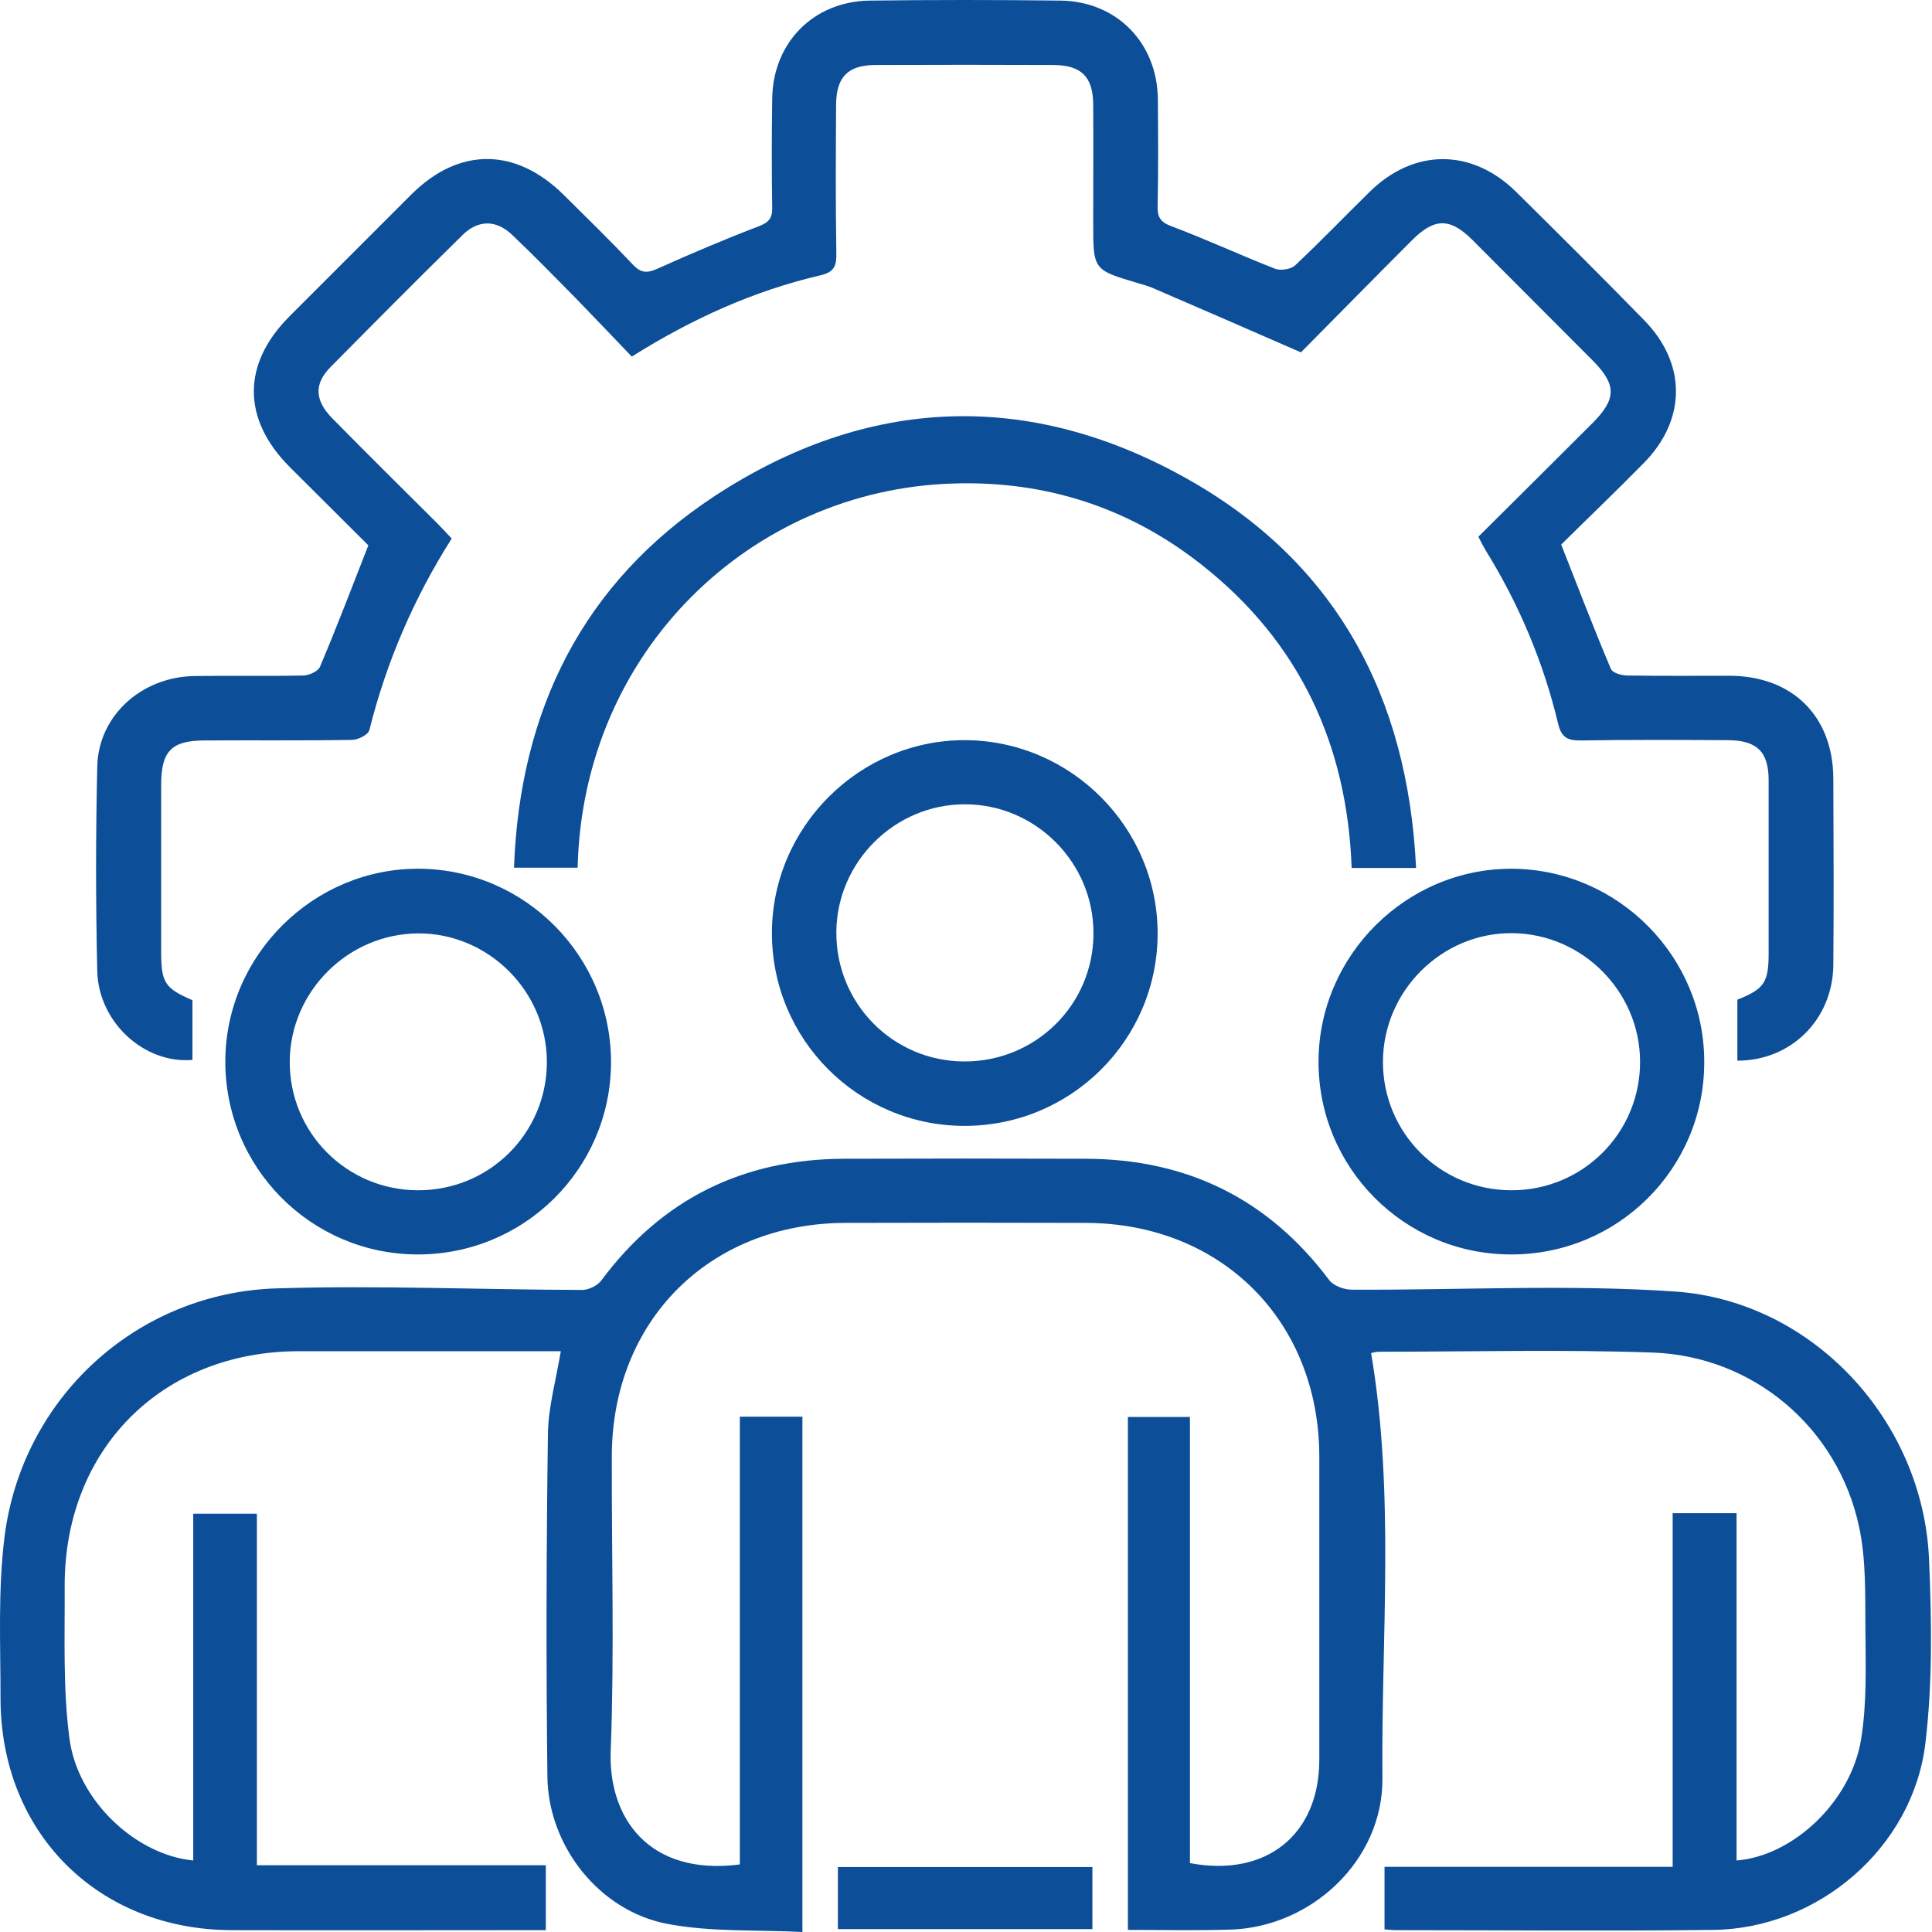
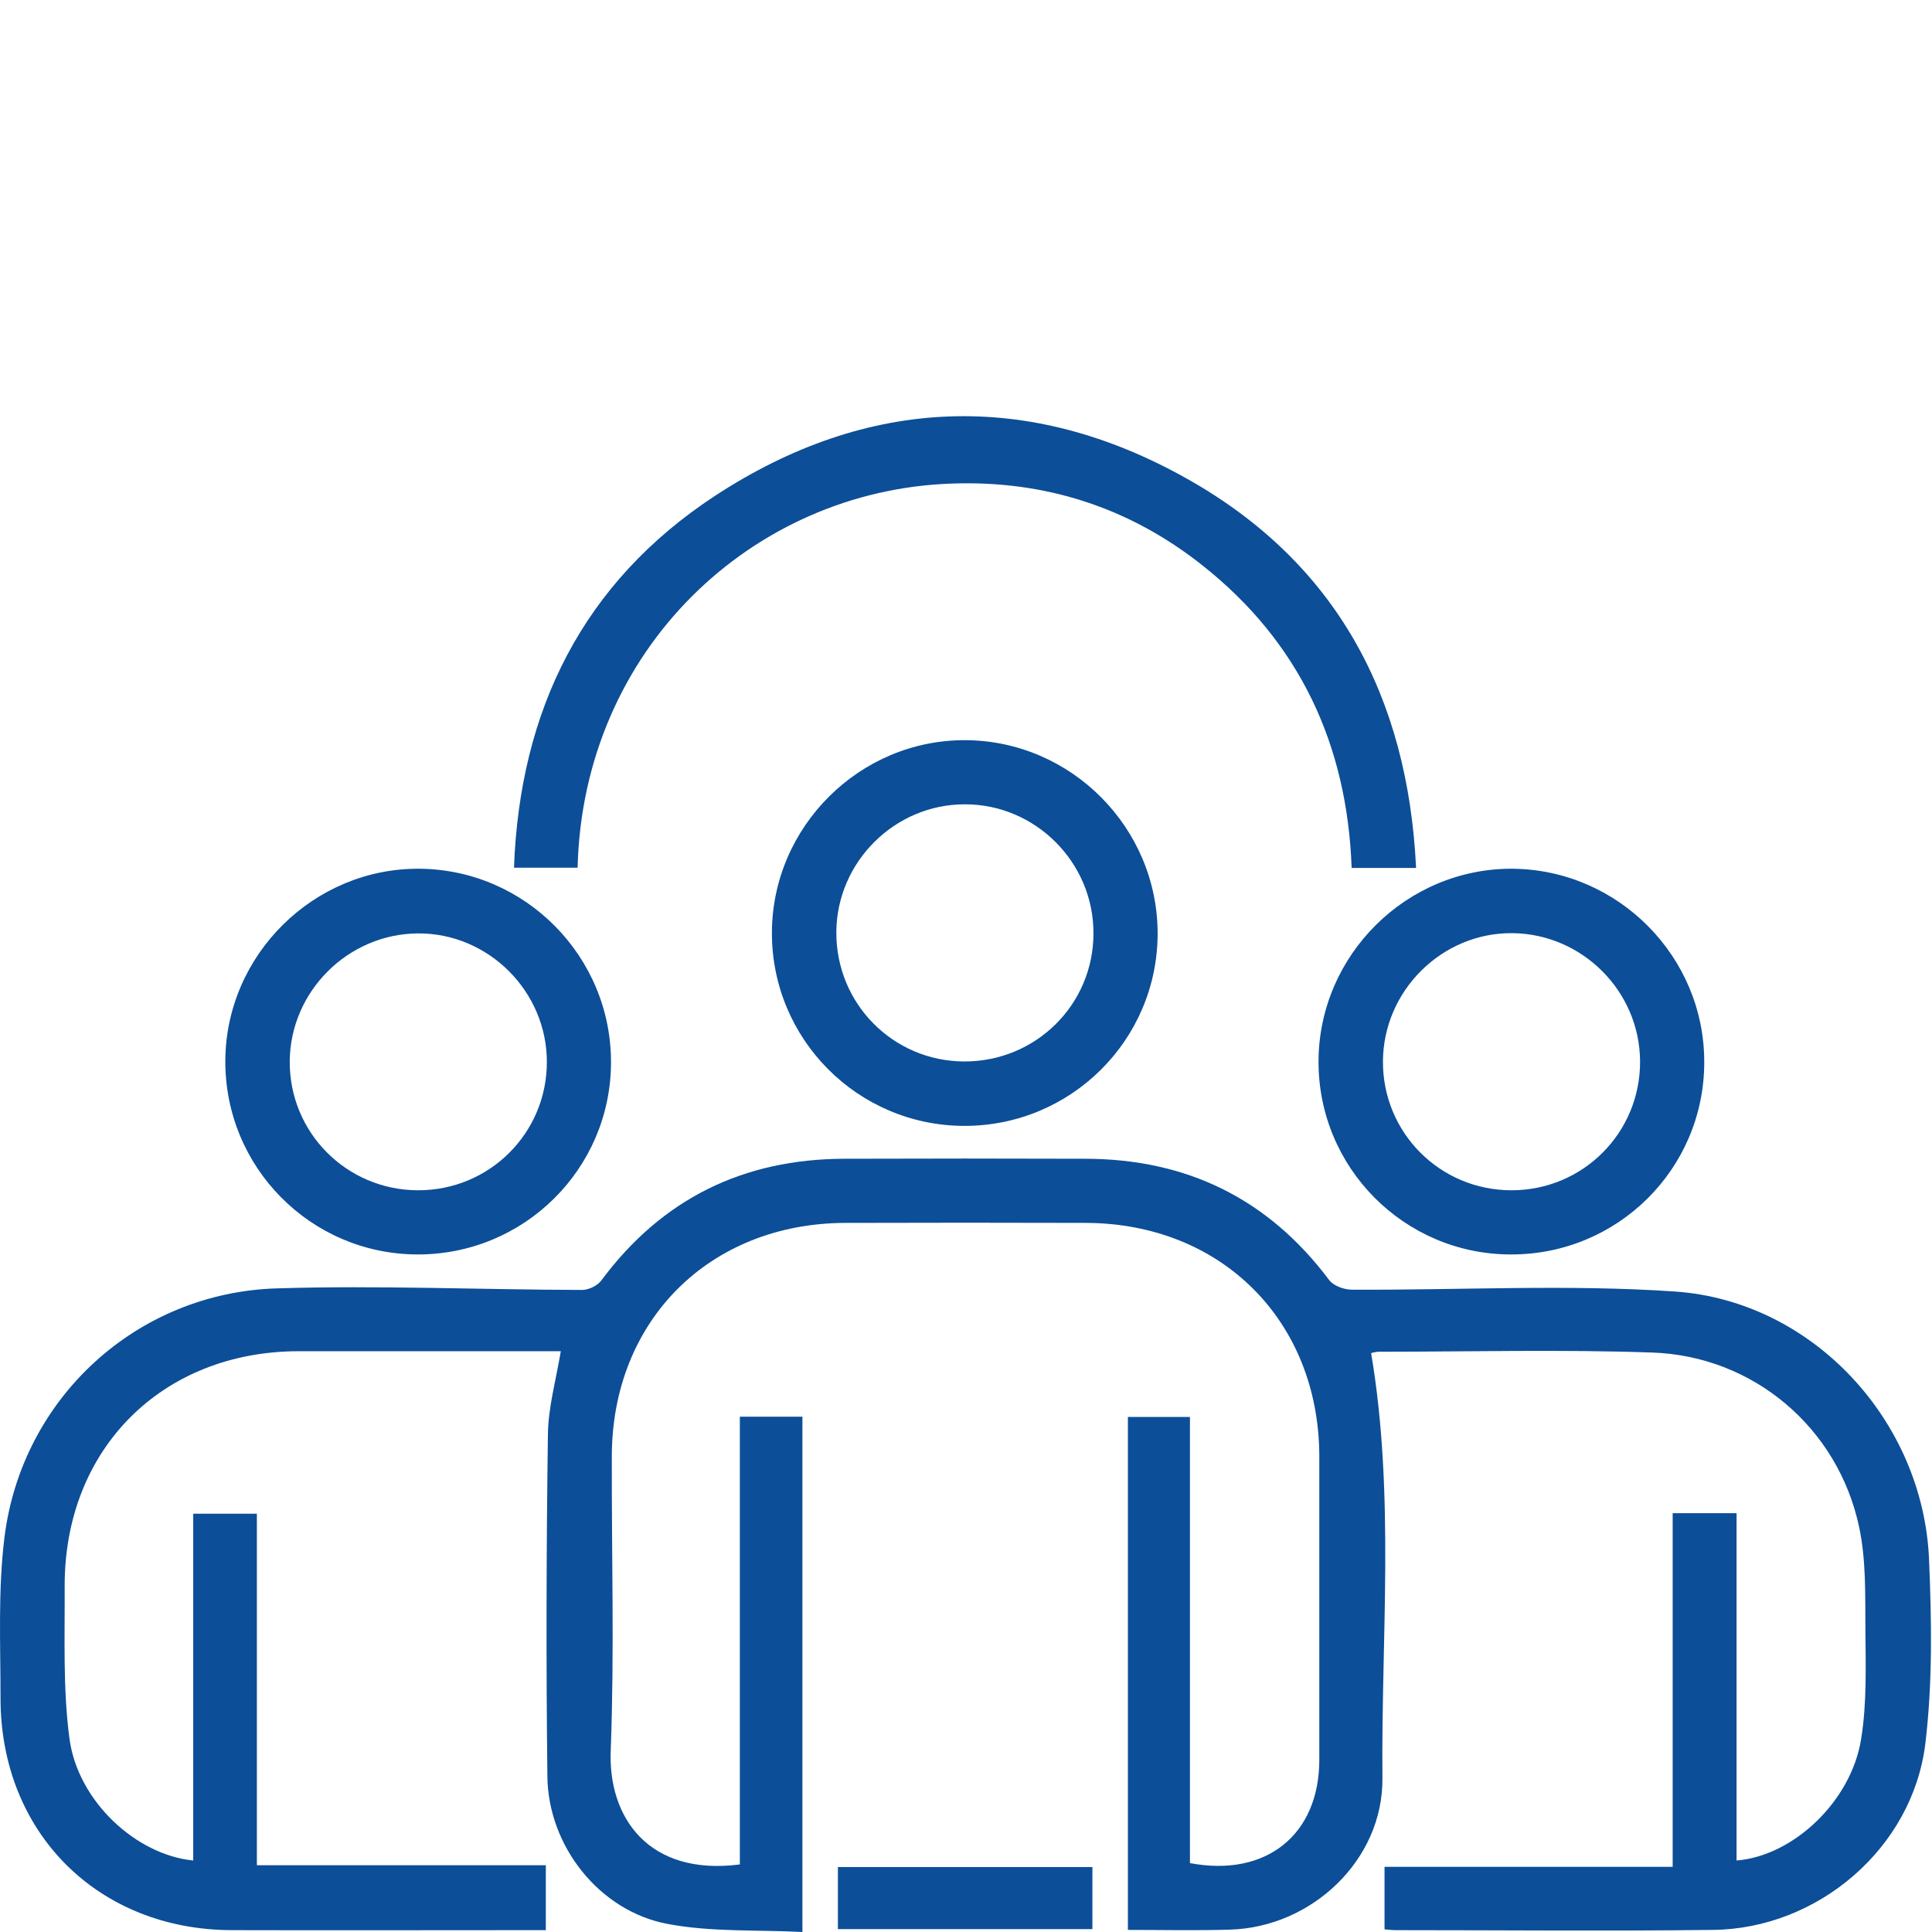
<svg xmlns="http://www.w3.org/2000/svg" width="70" height="70" viewBox="0 0 70 70" fill="none">
  <path d="M26.806 67.552C26.806 62.132 26.806 56.759 26.806 51.329C27.587 51.329 28.302 51.329 29.073 51.329C29.073 57.492 29.073 63.665 29.073 70C27.435 69.914 25.768 70.01 24.177 69.705C21.71 69.238 19.852 66.876 19.833 64.351C19.785 60.226 19.795 56.102 19.852 51.977C19.861 51.005 20.138 50.033 20.319 48.957C20.023 48.957 19.719 48.957 19.404 48.957C16.537 48.957 13.679 48.957 10.812 48.957C5.868 48.967 2.334 52.501 2.343 57.464C2.353 59.302 2.276 61.169 2.515 62.979C2.81 65.256 4.934 67.209 7.001 67.409C7.001 65.323 7.001 63.236 7.001 61.16C7.001 59.074 7.001 56.987 7.001 54.844C7.773 54.844 8.507 54.844 9.307 54.844C9.307 59.064 9.307 63.275 9.307 67.58C12.822 67.58 16.27 67.58 19.776 67.58C19.776 68.381 19.776 69.105 19.776 69.933C19.538 69.933 19.29 69.933 19.033 69.933C15.489 69.933 11.945 69.943 8.402 69.933C3.543 69.924 0.009 66.39 0.019 61.512C0.019 59.569 -0.076 57.616 0.162 55.701C0.79 50.653 4.953 46.833 10.031 46.68C13.717 46.566 17.404 46.728 21.09 46.737C21.328 46.737 21.643 46.585 21.786 46.395C23.986 43.432 26.93 41.993 30.597 41.984C33.512 41.974 36.418 41.974 39.333 41.984C43 41.993 45.953 43.432 48.163 46.385C48.325 46.595 48.706 46.728 48.992 46.728C52.898 46.747 56.813 46.528 60.7 46.795C65.691 47.147 69.673 51.481 69.892 56.483C69.987 58.702 70.025 60.96 69.759 63.17C69.302 66.952 65.872 69.886 62.062 69.924C58.232 69.971 54.393 69.933 50.554 69.933C50.44 69.933 50.316 69.914 50.164 69.905C50.164 69.162 50.164 68.438 50.164 67.638C53.612 67.638 57.061 67.638 60.604 67.638C60.604 63.322 60.604 59.093 60.604 54.825C61.404 54.825 62.129 54.825 62.919 54.825C62.919 59.035 62.919 63.218 62.919 67.409C64.977 67.247 67.082 65.256 67.434 62.998C67.644 61.693 67.596 60.341 67.587 59.007C67.577 57.778 67.615 56.511 67.358 55.32C66.596 51.739 63.538 49.129 59.861 49.005C56.565 48.89 53.26 48.976 49.964 48.976C49.849 48.976 49.735 49.014 49.678 49.024C50.545 54.158 50.04 59.312 50.088 64.427C50.116 67.399 47.516 69.838 44.553 69.914C43.343 69.952 42.133 69.924 40.866 69.924C40.866 63.722 40.866 57.55 40.866 51.339C41.59 51.339 42.314 51.339 43.114 51.339C43.114 56.73 43.114 62.122 43.114 67.504C45.887 68.028 47.801 66.466 47.801 63.761C47.801 60.093 47.801 56.435 47.801 52.767C47.792 47.861 44.258 44.327 39.352 44.308C36.437 44.299 33.531 44.299 30.616 44.308C25.701 44.327 22.176 47.852 22.167 52.758C22.157 56.302 22.262 59.845 22.129 63.389C22.014 65.847 23.5 67.981 26.806 67.552Z" fill="#0C4E98" />
-   <path d="M62.948 38.43C62.948 37.659 62.948 36.935 62.948 36.22C63.929 35.83 64.081 35.592 64.081 34.534C64.081 32.448 64.081 30.362 64.081 28.276C64.081 27.237 63.662 26.828 62.614 26.818C60.843 26.809 59.071 26.799 57.299 26.828C56.813 26.837 56.575 26.742 56.451 26.209C55.917 23.979 55.032 21.884 53.822 19.931C53.736 19.788 53.66 19.636 53.565 19.445C54.946 18.073 56.327 16.701 57.699 15.33C58.575 14.453 58.575 13.939 57.708 13.063C56.251 11.605 54.793 10.138 53.336 8.681C52.536 7.89 51.974 7.89 51.164 8.7C49.773 10.09 48.401 11.491 47.135 12.767C45.258 11.948 43.515 11.186 41.762 10.433C41.581 10.357 41.4 10.309 41.209 10.252C39.609 9.776 39.609 9.776 39.609 8.071C39.609 6.642 39.618 5.204 39.609 3.775C39.599 2.784 39.18 2.365 38.18 2.355C36.018 2.346 33.855 2.346 31.702 2.355C30.712 2.365 30.302 2.794 30.293 3.794C30.283 5.594 30.273 7.385 30.302 9.185C30.312 9.643 30.216 9.862 29.721 9.976C27.32 10.538 25.091 11.538 22.891 12.92C22.195 12.196 21.519 11.481 20.833 10.776C20.081 10.014 19.338 9.252 18.566 8.519C17.985 7.957 17.328 7.957 16.766 8.509C15.156 10.09 13.565 11.691 11.974 13.301C11.374 13.91 11.402 14.501 12.031 15.149C13.289 16.425 14.565 17.692 15.841 18.959C16.013 19.131 16.165 19.302 16.366 19.512C14.994 21.674 14.003 23.979 13.384 26.447C13.346 26.618 12.974 26.809 12.746 26.809C10.974 26.837 9.202 26.818 7.43 26.828C6.211 26.828 5.839 27.209 5.839 28.447C5.839 30.457 5.839 32.477 5.839 34.487C5.839 35.601 5.973 35.811 6.973 36.239C6.973 36.963 6.973 37.678 6.973 38.402C5.239 38.554 3.572 37.049 3.524 35.191C3.467 32.715 3.467 30.238 3.524 27.761C3.572 25.923 5.134 24.522 7.049 24.494C8.364 24.475 9.669 24.503 10.983 24.475C11.193 24.475 11.526 24.322 11.593 24.16C12.193 22.741 12.746 21.293 13.346 19.759C12.441 18.854 11.46 17.883 10.488 16.911C8.773 15.187 8.764 13.196 10.478 11.472C11.955 9.995 13.431 8.519 14.908 7.042C16.632 5.327 18.68 5.337 20.424 7.061C21.271 7.899 22.119 8.728 22.938 9.595C23.224 9.9 23.453 9.9 23.815 9.738C25.025 9.195 26.253 8.671 27.501 8.195C27.863 8.052 27.987 7.899 27.978 7.528C27.959 6.213 27.959 4.908 27.978 3.594C27.997 1.555 29.464 0.05 31.512 0.021C33.817 -0.007 36.122 -0.007 38.428 0.021C40.466 0.05 41.933 1.555 41.952 3.603C41.962 4.889 41.971 6.175 41.943 7.461C41.933 7.852 42.029 8.042 42.438 8.195C43.705 8.671 44.934 9.243 46.201 9.738C46.401 9.814 46.773 9.757 46.925 9.614C47.849 8.747 48.716 7.842 49.621 6.956C51.221 5.375 53.317 5.366 54.927 6.947C56.48 8.481 58.032 10.024 59.556 11.586C61.109 13.158 61.109 15.187 59.575 16.759C58.575 17.778 57.537 18.769 56.565 19.731C57.175 21.284 57.746 22.77 58.366 24.237C58.423 24.38 58.756 24.475 58.956 24.475C60.195 24.494 61.433 24.484 62.672 24.484C64.948 24.494 66.415 25.951 66.425 28.209C66.434 30.467 66.444 32.724 66.425 34.982C66.396 36.935 64.901 38.43 62.948 38.43Z" fill="#0C4E98" />
  <path d="M51.307 31.448C50.459 31.448 49.745 31.448 48.973 31.448C48.811 26.971 47.077 23.255 43.553 20.474C40.904 18.378 37.847 17.397 34.474 17.521C27.254 17.768 21.119 23.541 20.928 31.438C20.195 31.438 19.461 31.438 18.623 31.438C18.833 25.713 21.128 21.102 25.901 17.968C31.426 14.349 37.285 14.11 43.048 17.368C48.411 20.398 51.012 25.237 51.307 31.448Z" fill="#0C4E98" />
  <path d="M34.932 40.793C31.074 40.783 27.959 37.649 27.968 33.791C27.978 29.952 31.15 26.799 34.979 26.818C38.818 26.837 41.952 30 41.943 33.839C41.933 37.687 38.799 40.802 34.932 40.793ZM34.932 38.459C37.523 38.468 39.618 36.401 39.618 33.82C39.628 31.248 37.513 29.133 34.951 29.142C32.417 29.142 30.321 31.229 30.302 33.763C30.283 36.354 32.35 38.449 34.932 38.459Z" fill="#0C4E98" />
  <path d="M15.108 45.451C11.25 45.432 8.145 42.288 8.164 38.43C8.183 34.601 11.364 31.448 15.194 31.476C19.042 31.505 22.157 34.667 22.138 38.516C22.119 42.364 18.976 45.47 15.108 45.451ZM15.137 43.126C17.728 43.136 19.814 41.059 19.814 38.478C19.814 35.915 17.69 33.8 15.137 33.819C12.603 33.839 10.517 35.925 10.498 38.449C10.479 41.031 12.555 43.117 15.137 43.126Z" fill="#0C4E98" />
  <path d="M54.727 45.451C50.869 45.441 47.754 42.297 47.773 38.44C47.792 34.6 50.964 31.457 54.794 31.476C58.633 31.505 61.767 34.667 61.748 38.506C61.738 42.364 58.595 45.47 54.727 45.451ZM54.765 43.126C57.356 43.126 59.433 41.04 59.423 38.459C59.414 35.925 57.337 33.838 54.803 33.81C52.25 33.781 50.116 35.896 50.107 38.459C50.097 41.04 52.174 43.126 54.765 43.126Z" fill="#0C4E98" />
  <path d="M39.58 67.647C39.58 68.418 39.58 69.142 39.58 69.895C36.504 69.895 33.455 69.895 30.359 69.895C30.359 69.171 30.359 68.437 30.359 67.647C33.407 67.647 36.465 67.647 39.58 67.647Z" fill="#0C4E98" />
</svg>